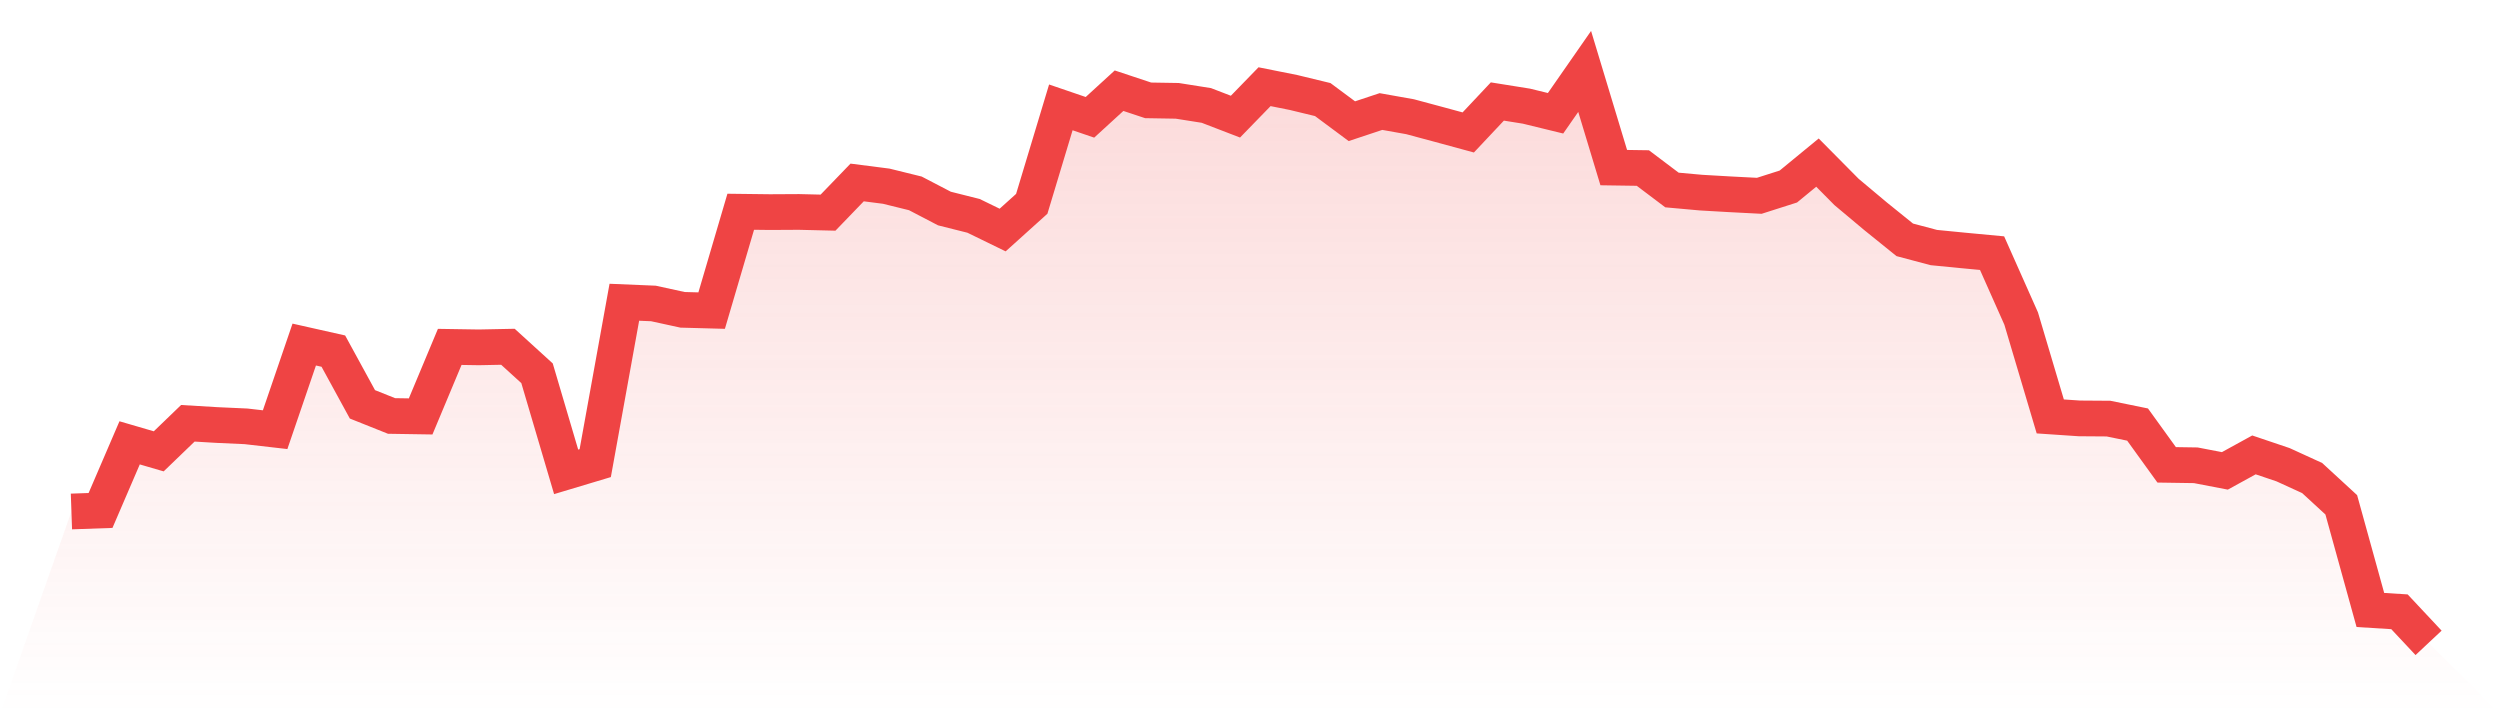
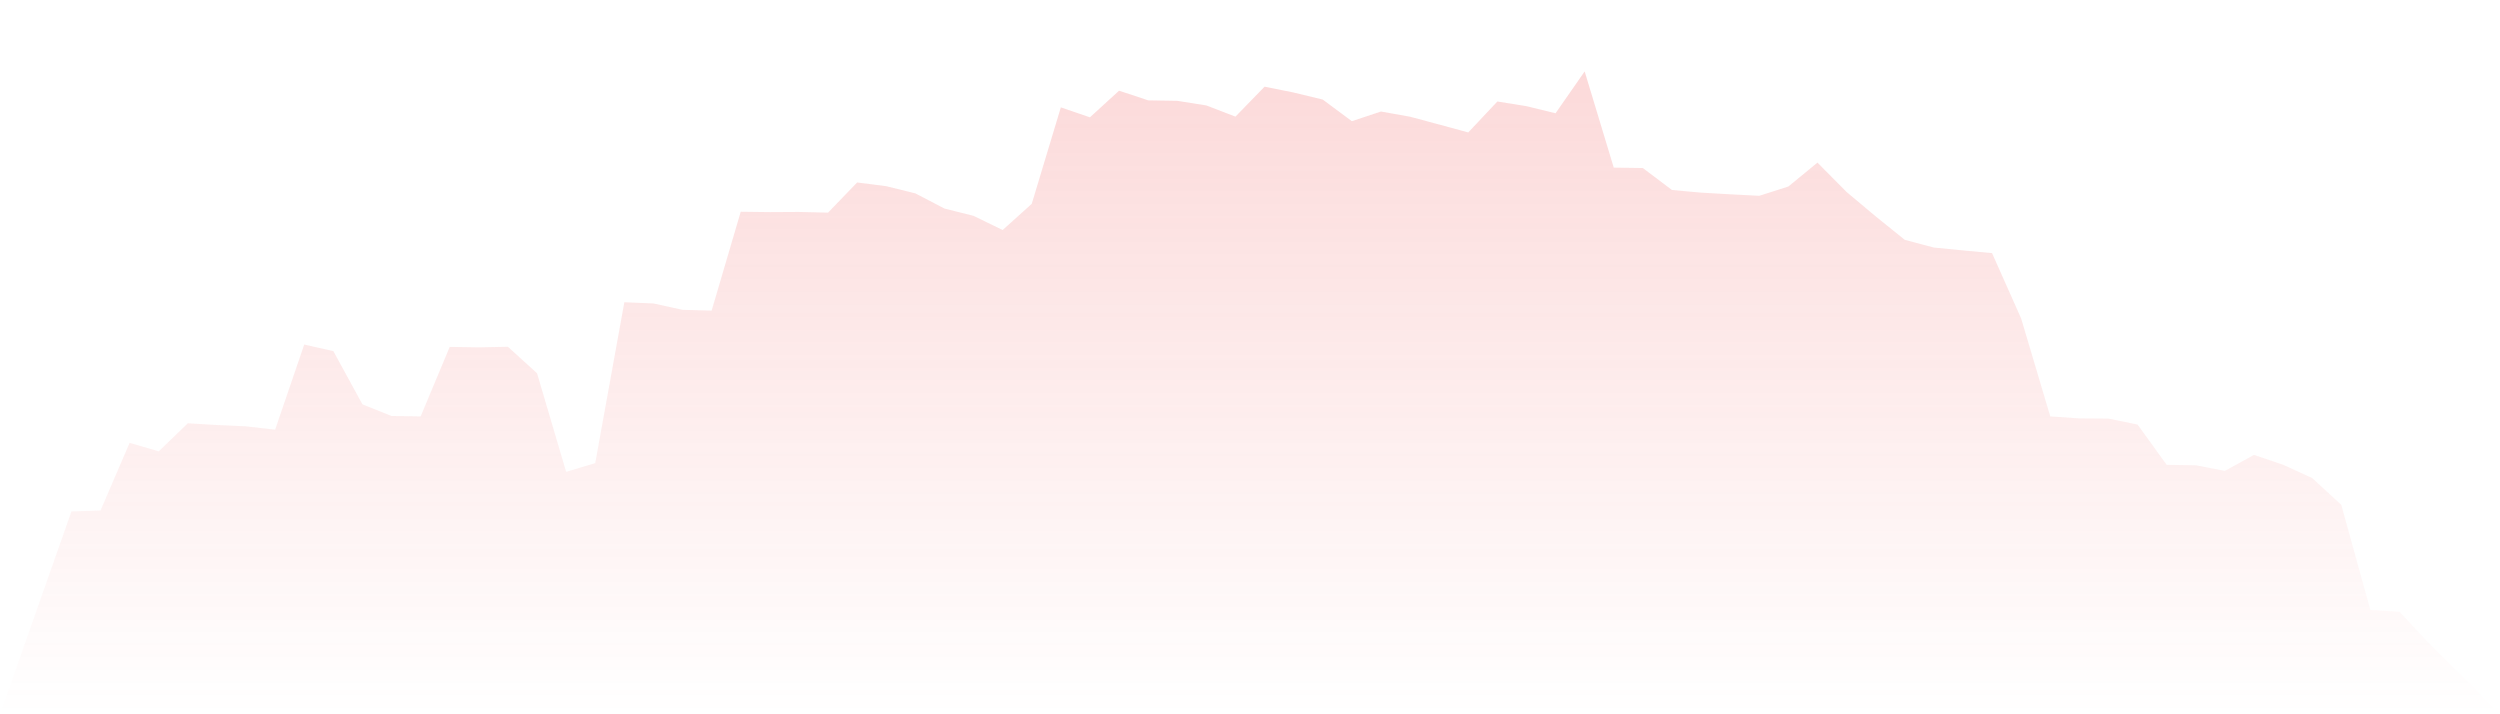
<svg xmlns="http://www.w3.org/2000/svg" viewBox="0 0 140 40">
  <defs>
    <linearGradient id="gradient" x1="0" x2="0" y1="0" y2="1">
      <stop offset="0%" stop-color="#ef4444" stop-opacity="0.2" />
      <stop offset="100%" stop-color="#ef4444" stop-opacity="0" />
    </linearGradient>
  </defs>
  <path d="M4,28.643 L4,28.643 L5.63,28.586 L7.259,24.799 L8.889,25.275 L10.519,23.704 L12.148,23.801 L13.778,23.875 L15.407,24.062 L17.037,19.295 L18.667,19.662 L20.296,22.643 L21.926,23.294 L23.556,23.32 L25.185,19.426 L26.815,19.452 L28.444,19.419 L30.074,20.903 L31.704,26.424 L33.333,25.935 L34.963,16.926 L36.593,16.994 L38.222,17.35 L39.852,17.394 L41.481,11.858 L43.111,11.878 L44.741,11.869 L46.37,11.908 L48,10.218 L49.63,10.427 L51.259,10.829 L52.889,11.678 L54.519,12.088 L56.148,12.882 L57.778,11.414 L59.407,6.013 L61.037,6.57 L62.667,5.079 L64.296,5.62 L65.926,5.647 L67.556,5.905 L69.185,6.532 L70.815,4.855 L72.444,5.181 L74.074,5.576 L75.704,6.787 L77.333,6.246 L78.963,6.536 L80.593,6.974 L82.222,7.417 L83.852,5.684 L85.481,5.945 L87.111,6.343 L88.741,4 L90.37,9.386 L92,9.41 L93.63,10.64 L95.259,10.787 L96.889,10.881 L98.519,10.965 L100.148,10.445 L101.778,9.106 L103.407,10.75 L105.037,12.116 L106.667,13.431 L108.296,13.863 L109.926,14.023 L111.556,14.176 L113.185,17.838 L114.815,23.32 L116.444,23.43 L118.074,23.442 L119.704,23.775 L121.333,26.031 L122.963,26.056 L124.593,26.369 L126.222,25.474 L127.852,26.025 L129.481,26.77 L131.111,28.27 L132.741,34.159 L134.37,34.26 L136,36 L140,40 L0,40 z" fill="url(#gradient)" />
-   <path d="M4,28.643 L4,28.643 L5.63,28.586 L7.259,24.799 L8.889,25.275 L10.519,23.704 L12.148,23.801 L13.778,23.875 L15.407,24.062 L17.037,19.295 L18.667,19.662 L20.296,22.643 L21.926,23.294 L23.556,23.32 L25.185,19.426 L26.815,19.452 L28.444,19.419 L30.074,20.903 L31.704,26.424 L33.333,25.935 L34.963,16.926 L36.593,16.994 L38.222,17.35 L39.852,17.394 L41.481,11.858 L43.111,11.878 L44.741,11.869 L46.37,11.908 L48,10.218 L49.63,10.427 L51.259,10.829 L52.889,11.678 L54.519,12.088 L56.148,12.882 L57.778,11.414 L59.407,6.013 L61.037,6.57 L62.667,5.079 L64.296,5.62 L65.926,5.647 L67.556,5.905 L69.185,6.532 L70.815,4.855 L72.444,5.181 L74.074,5.576 L75.704,6.787 L77.333,6.246 L78.963,6.536 L80.593,6.974 L82.222,7.417 L83.852,5.684 L85.481,5.945 L87.111,6.343 L88.741,4 L90.37,9.386 L92,9.41 L93.63,10.64 L95.259,10.787 L96.889,10.881 L98.519,10.965 L100.148,10.445 L101.778,9.106 L103.407,10.75 L105.037,12.116 L106.667,13.431 L108.296,13.863 L109.926,14.023 L111.556,14.176 L113.185,17.838 L114.815,23.32 L116.444,23.43 L118.074,23.442 L119.704,23.775 L121.333,26.031 L122.963,26.056 L124.593,26.369 L126.222,25.474 L127.852,26.025 L129.481,26.77 L131.111,28.27 L132.741,34.159 L134.37,34.26 L136,36" fill="none" stroke="#ef4444" stroke-width="2" />
</svg>